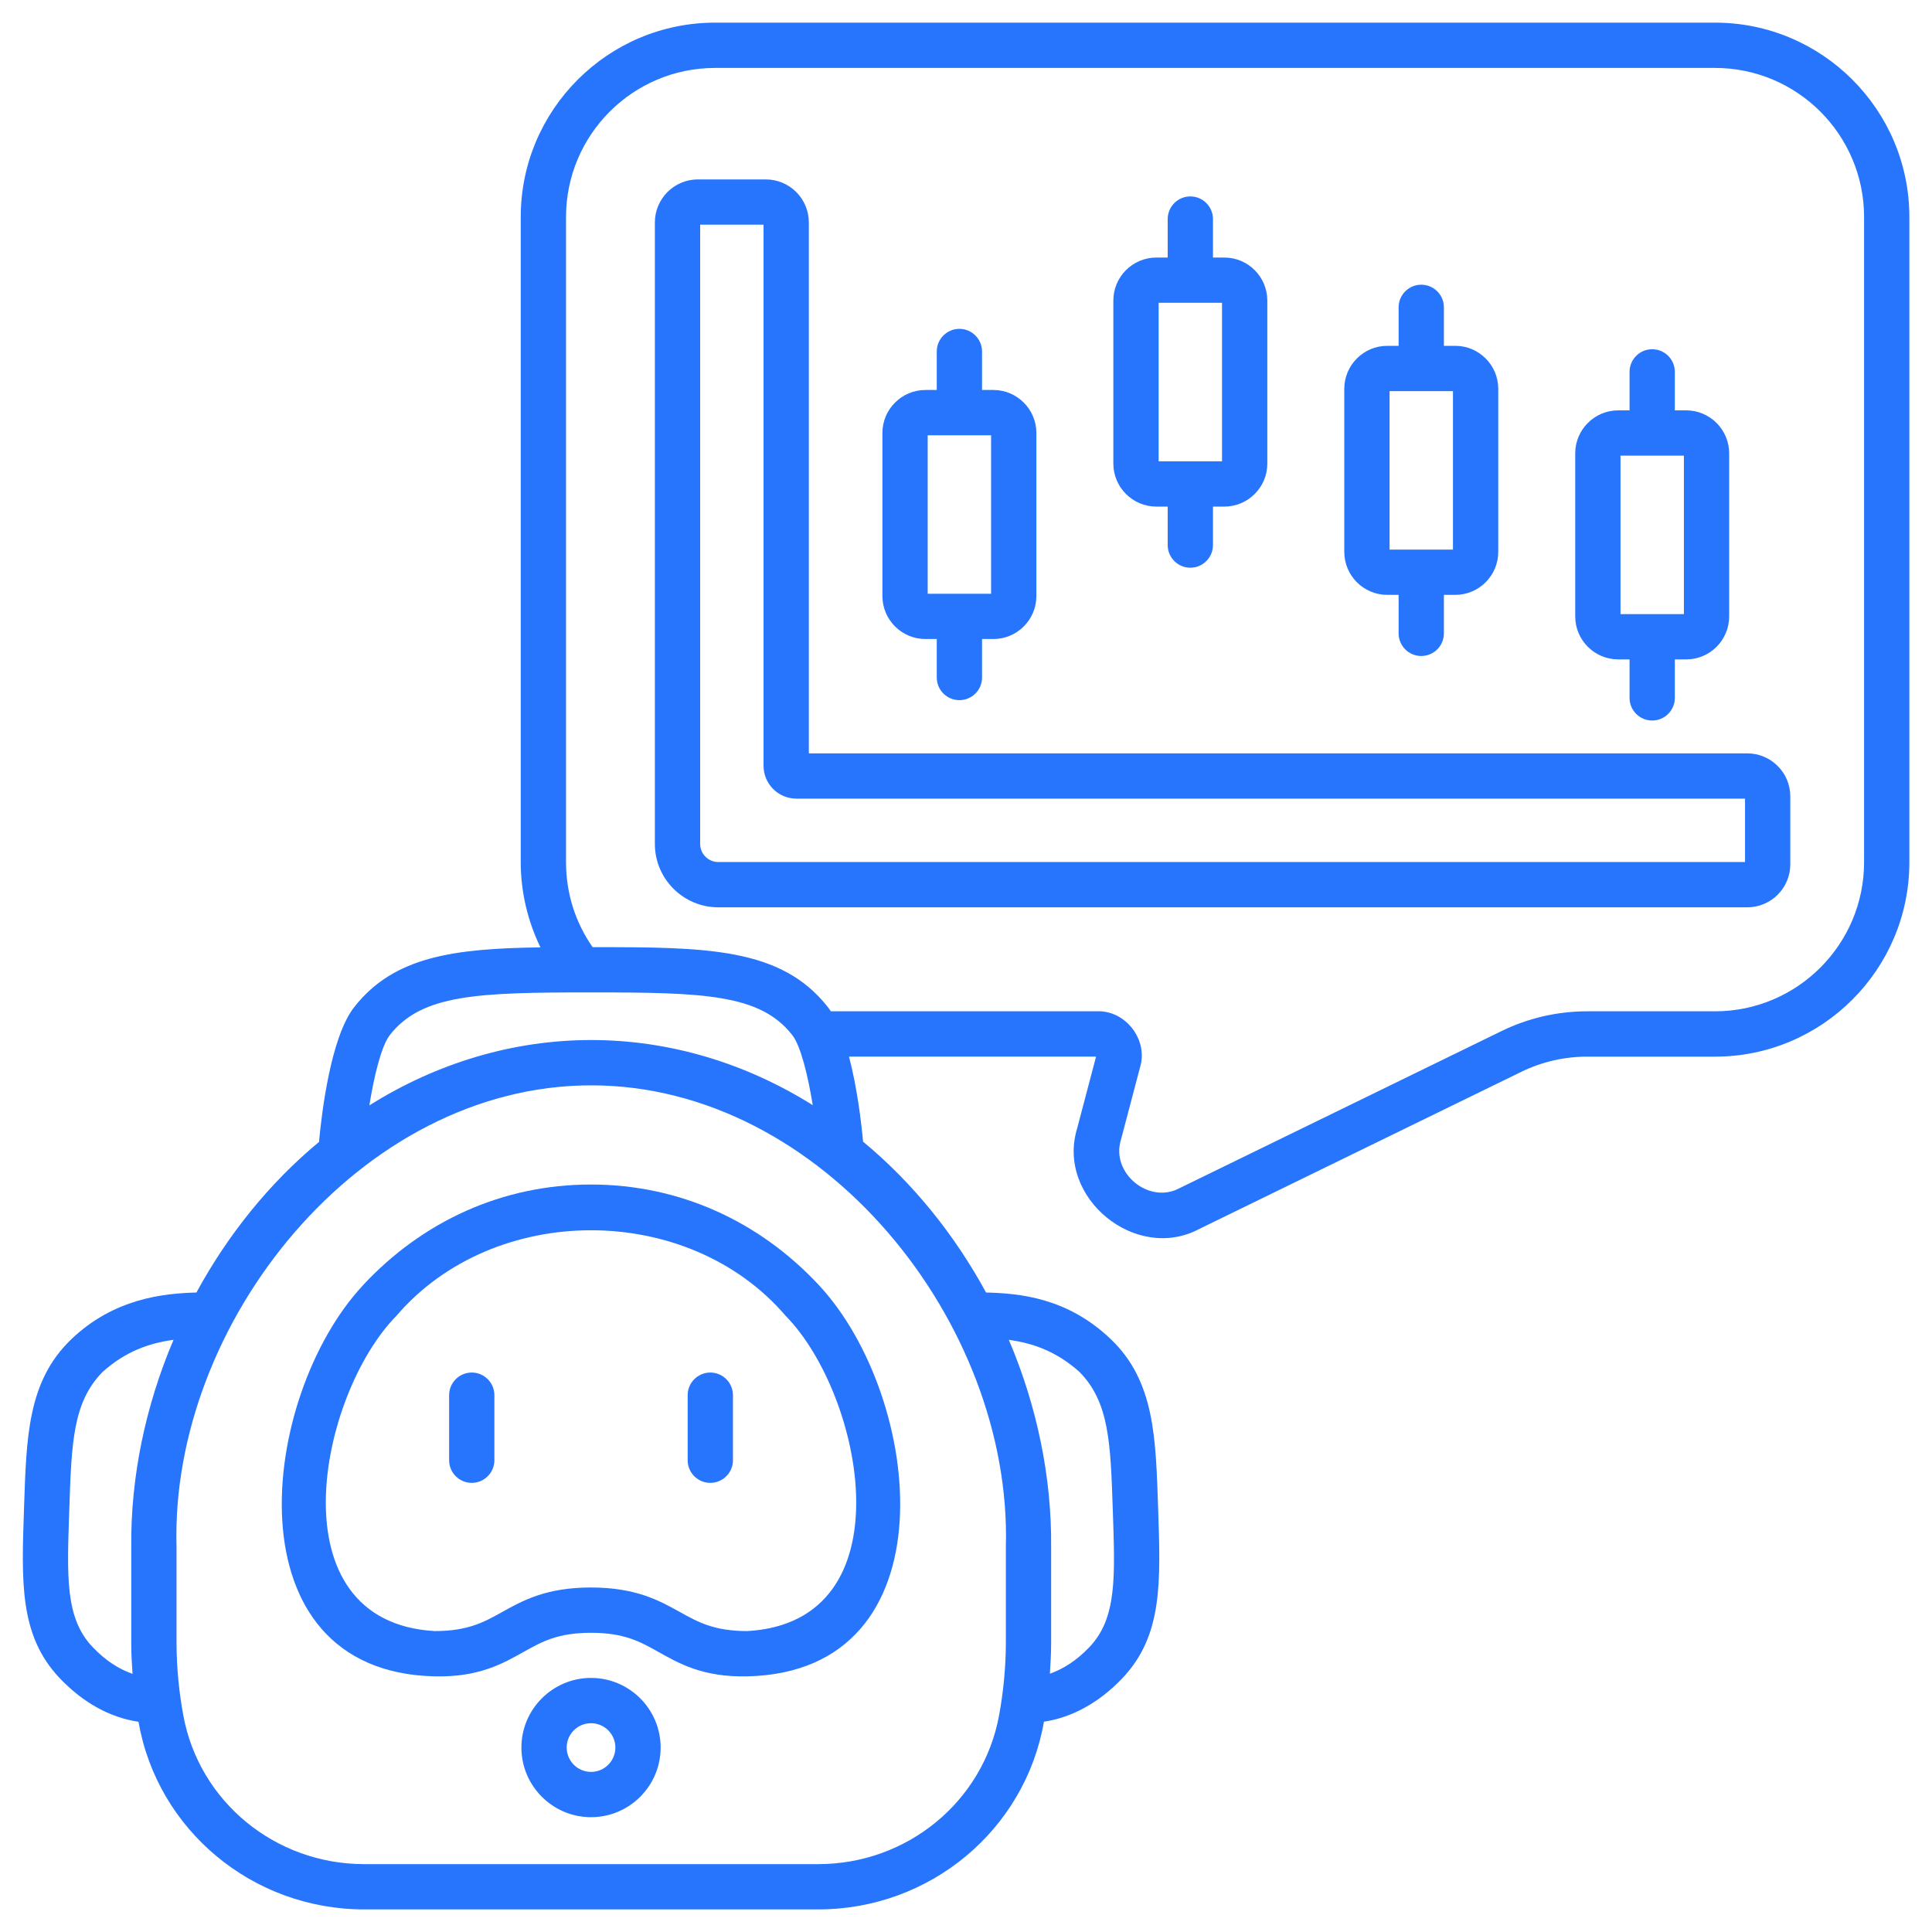
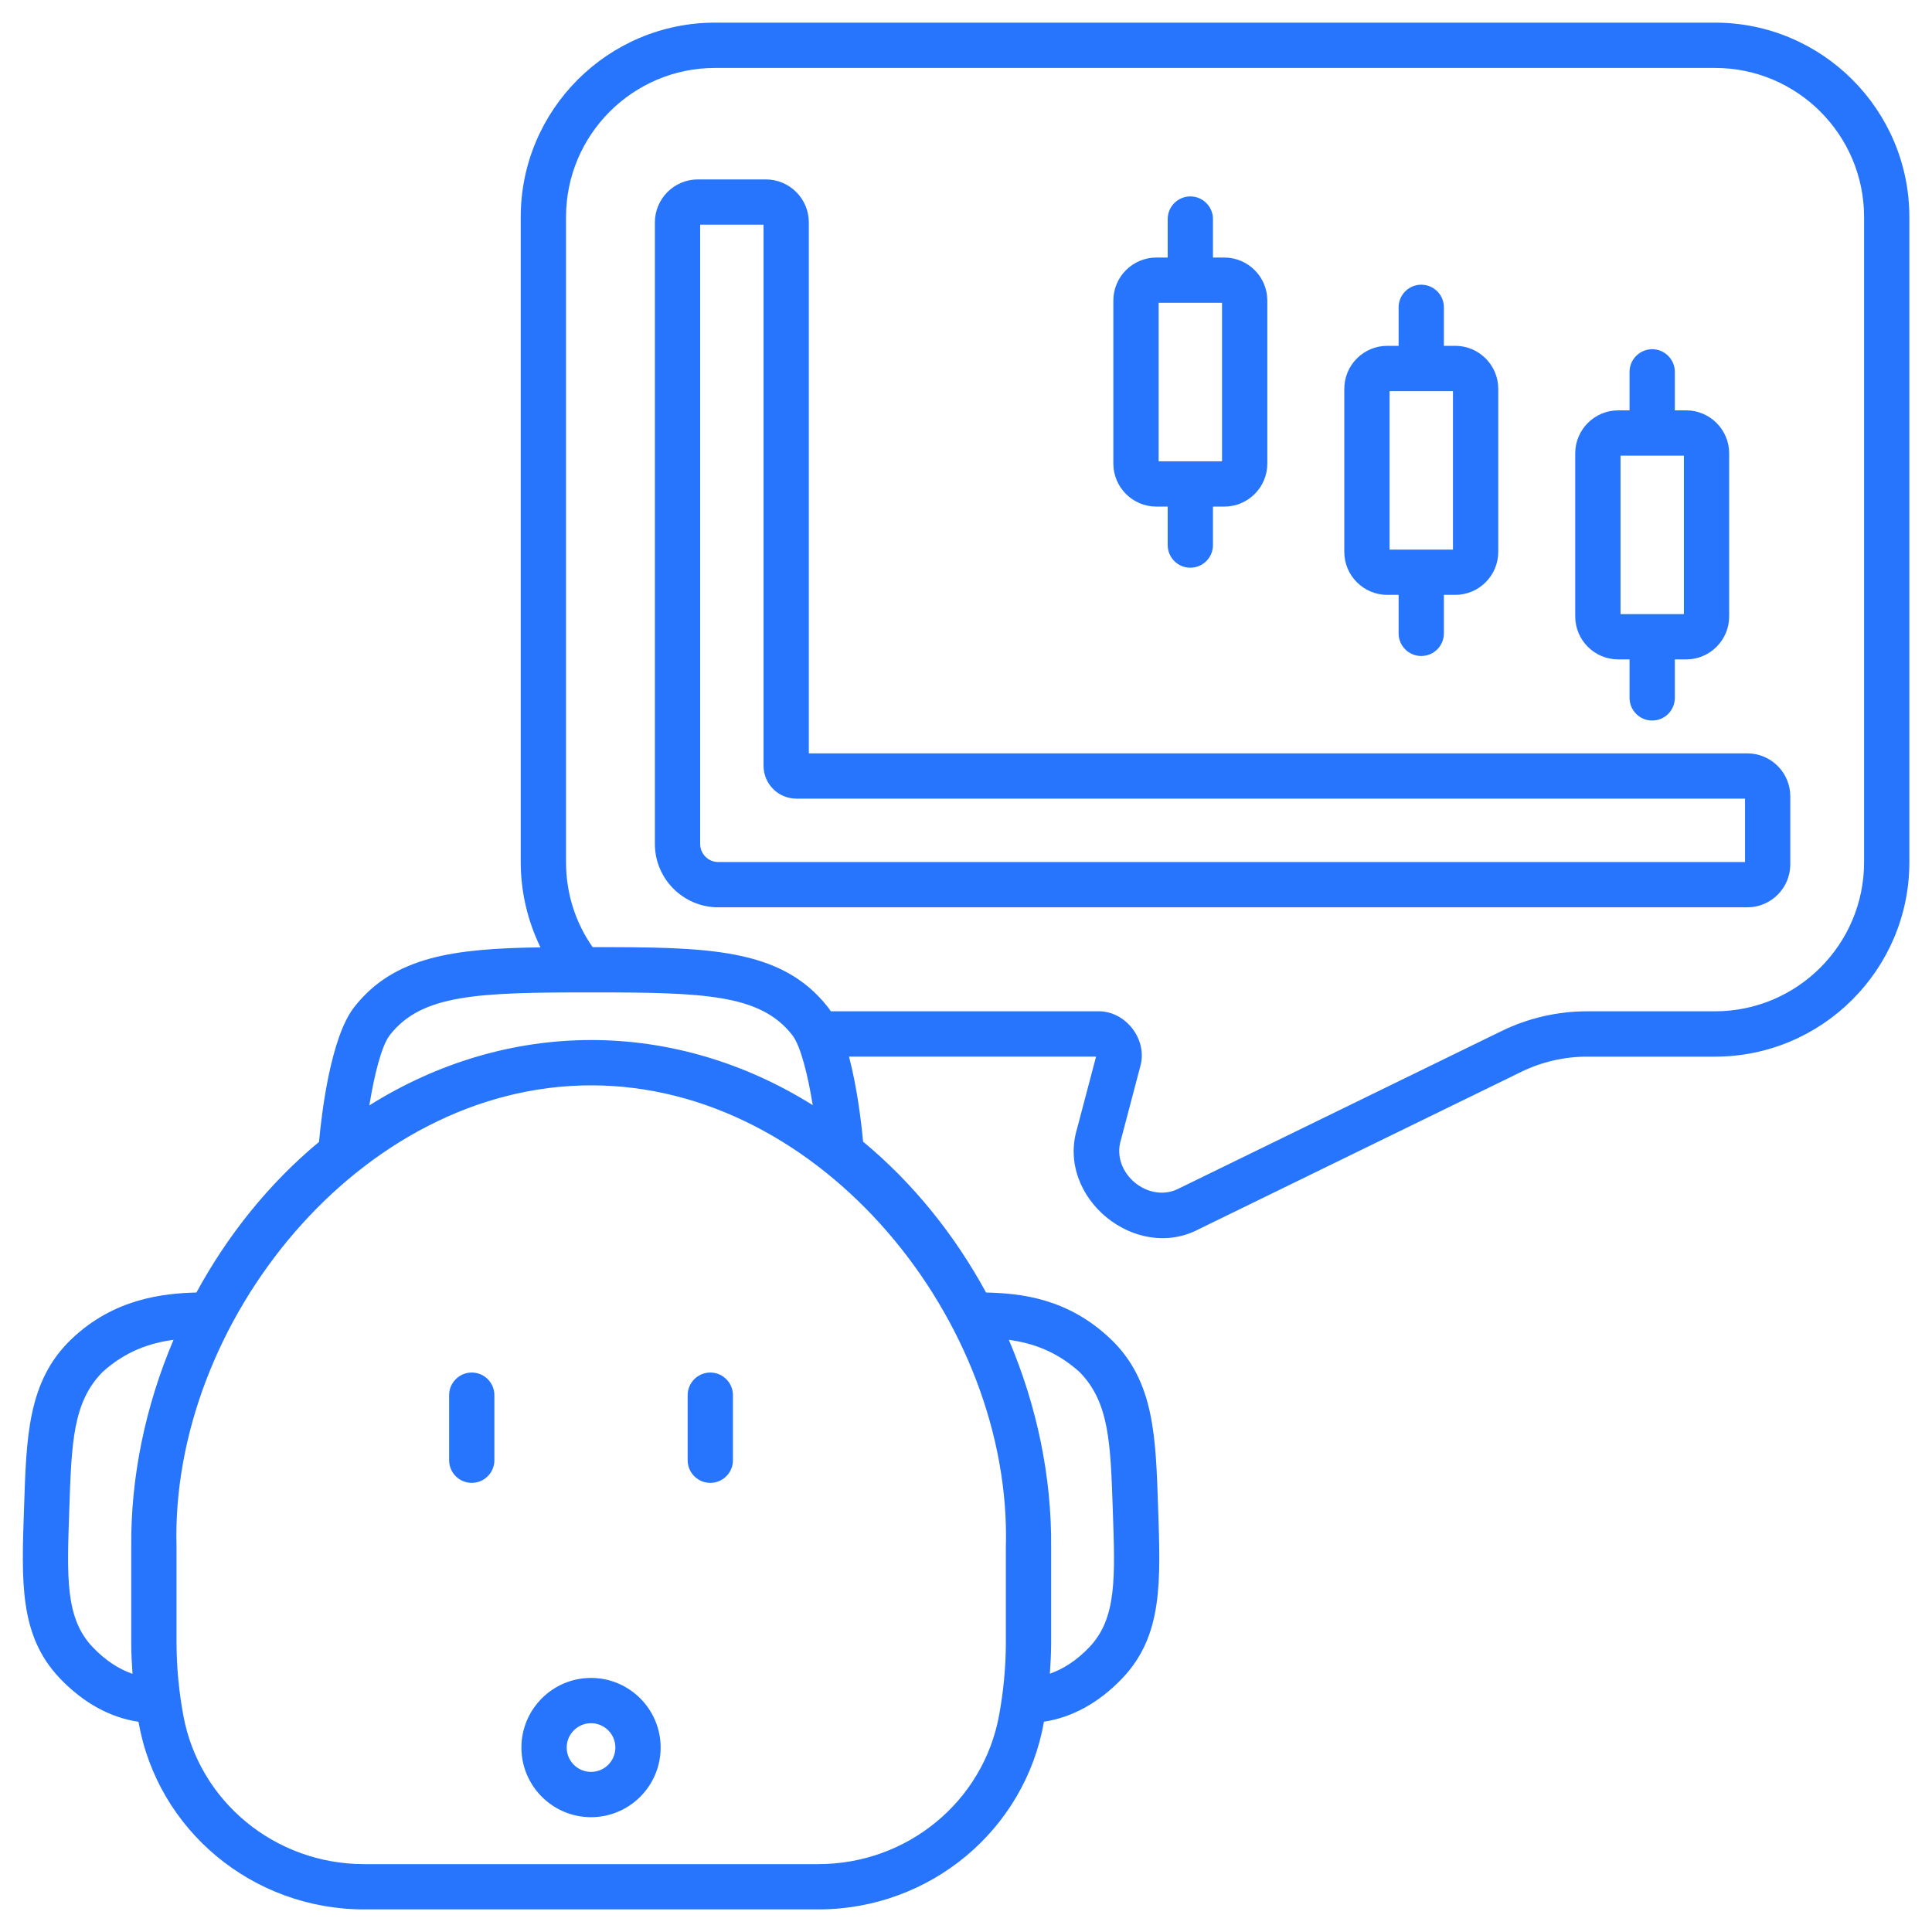
<svg xmlns="http://www.w3.org/2000/svg" width="75" height="75" viewBox="0 0 75 75" fill="none">
  <g clip-path="url(#clip0_35_4850)">
    <path d="M66.576 0.879H27.76C23.6 0.879 20.215 4.264 20.215 8.424V33.47C20.215 34.619 20.482 35.752 20.981 36.776C17.618 36.823 15.286 37.129 13.748 39.1C12.839 40.261 12.488 43.195 12.384 44.329C10.443 45.94 8.833 47.952 7.625 50.175C6.341 50.209 4.418 50.408 2.766 51.992C1.065 53.621 1.025 55.809 0.933 58.538C0.836 61.395 0.74 63.486 2.319 65.147C3.245 66.122 4.299 66.68 5.376 66.839C6.111 71.051 9.81 74.124 14.136 74.123H31.767C36.092 74.124 39.791 71.049 40.526 66.836C41.599 66.674 42.651 66.116 43.572 65.146C45.151 63.485 45.053 61.393 44.958 58.535C44.865 55.808 44.826 53.619 43.125 51.99C41.424 50.361 39.557 50.209 38.278 50.175C37.066 47.947 35.452 45.932 33.505 44.319C33.441 43.622 33.281 42.243 32.958 41.017H42.549L41.814 43.806C40.995 46.494 44.098 49.027 46.563 47.704L59.064 41.605C59.851 41.221 60.728 41.019 61.603 41.019H66.576C70.736 41.019 74.121 37.633 74.121 33.473V8.424C74.121 4.264 70.736 0.879 66.576 0.879ZM15.132 40.182C16.371 38.596 18.542 38.525 22.944 38.525C27.346 38.525 29.517 38.596 30.756 40.182C31.083 40.6 31.361 41.738 31.551 42.902C28.921 41.254 25.967 40.374 22.951 40.374C19.935 40.374 16.972 41.257 14.338 42.911C14.527 41.744 14.807 40.601 15.133 40.182H15.132ZM5.095 60.054V63.806C5.095 64.197 5.117 64.588 5.145 64.979C4.625 64.799 4.102 64.469 3.601 63.945C2.521 62.814 2.602 61.207 2.69 58.595C2.777 55.995 2.83 54.422 3.99 53.252C4.882 52.455 5.801 52.138 6.737 52.011C5.647 54.571 5.07 57.333 5.095 60.054ZM41.898 53.252C43.058 54.422 43.11 55.995 43.198 58.597C43.286 61.207 43.367 62.814 42.287 63.945C41.791 64.465 41.272 64.791 40.756 64.973C40.783 64.585 40.803 64.195 40.805 63.806V60.06C40.83 57.335 40.252 54.573 39.163 52.012C40.094 52.141 41.007 52.456 41.898 53.252ZM39.047 60.05V63.801C39.044 64.737 38.952 65.675 38.785 66.586C38.172 69.935 35.221 72.365 31.765 72.365H14.134C10.68 72.365 7.727 69.935 7.115 66.586C6.948 65.673 6.856 64.736 6.853 63.801V60.045C6.605 51.363 13.972 42.133 22.95 42.133C31.932 42.133 39.293 51.362 39.047 60.05ZM72.363 33.472C72.363 36.664 69.768 39.259 66.576 39.259H61.603C60.463 39.259 59.319 39.523 58.294 40.024L45.792 46.123C44.606 46.765 43.118 45.542 43.513 44.253L44.263 41.407C44.569 40.361 43.698 39.228 42.608 39.258H32.253C32.216 39.202 32.178 39.148 32.14 39.1C30.327 36.779 27.412 36.769 23.005 36.768C22.329 35.798 21.973 34.666 21.973 33.47V8.424C21.973 5.232 24.568 2.637 27.76 2.637H66.576C69.768 2.637 72.363 5.232 72.363 8.424V33.47V33.472Z" fill="#2675FC" />
    <path d="M22.944 65.137C21.454 65.137 20.241 66.35 20.241 67.84C20.241 69.33 21.454 70.543 22.944 70.543C24.434 70.543 25.646 69.33 25.646 67.84C25.646 66.35 24.434 65.137 22.944 65.137ZM22.944 68.785C22.422 68.785 21.999 68.361 21.999 67.84C21.999 67.318 22.422 66.895 22.944 66.895C23.465 66.895 23.889 67.318 23.889 67.84C23.889 68.361 23.465 68.785 22.944 68.785Z" fill="#2675FC" />
-     <path d="M14.088 49.897C10.044 54.242 8.859 64.893 16.874 65.076C18.608 65.115 19.543 64.566 20.342 64.118C21.048 63.725 21.658 63.385 22.942 63.385C24.229 63.385 24.838 63.725 25.543 64.118C26.342 64.566 27.277 65.115 29.011 65.076C37.024 64.893 35.84 54.242 31.797 49.897C29.487 47.414 26.386 45.984 22.941 45.983C19.497 45.983 16.396 47.414 14.086 49.897H14.088ZM30.491 51.072C33.525 54.151 35.273 62.96 29.013 63.318C27.728 63.318 27.104 62.975 26.398 62.581C25.595 62.134 24.684 61.627 22.942 61.626C21.201 61.626 20.291 62.134 19.488 62.581C18.784 62.975 18.158 63.318 16.874 63.318C10.611 62.958 12.362 54.152 15.396 51.072C19.187 46.655 26.701 46.654 30.491 51.072Z" fill="#2675FC" />
    <path d="M18.314 57.565C18.798 57.565 19.192 57.171 19.192 56.687V54.161C19.192 53.676 18.798 53.282 18.314 53.282C17.829 53.282 17.435 53.676 17.435 54.161V56.687C17.435 57.171 17.829 57.565 18.314 57.565Z" fill="#2675FC" />
    <path d="M27.574 57.565C28.059 57.565 28.453 57.171 28.453 56.687V54.161C28.453 53.676 28.059 53.282 27.574 53.282C27.089 53.282 26.695 53.676 26.695 54.161V56.687C26.695 57.171 27.089 57.565 27.574 57.565Z" fill="#2675FC" />
-     <path d="M35.925 24.807H36.365V26.301C36.365 26.786 36.759 27.18 37.244 27.18C37.728 27.18 38.123 26.786 38.123 26.301V24.807H38.562C39.483 24.807 40.232 24.059 40.232 23.137V16.809C40.232 15.888 39.483 15.139 38.562 15.139H38.123V13.645C38.123 13.16 37.728 12.766 37.244 12.766C36.759 12.766 36.365 13.16 36.365 13.645V15.139H35.925C35.004 15.139 34.255 15.888 34.255 16.809V23.137C34.255 24.059 35.004 24.807 35.925 24.807ZM36.013 16.897H38.474V23.049H36.013V16.897Z" fill="#2675FC" />
    <path d="M67.83 29.246H31.399V8.635C31.399 7.714 30.65 6.965 29.729 6.965H27.092C26.171 6.965 25.422 7.714 25.422 8.635V32.761C25.422 34.118 26.527 35.222 27.883 35.222H67.83C68.751 35.222 69.499 34.474 69.499 33.552V30.916C69.499 29.994 68.751 29.246 67.83 29.246ZM67.742 33.464H27.883C27.495 33.464 27.18 33.149 27.18 32.761V8.723H29.641V29.729C29.641 30.432 30.212 31.003 30.916 31.003H67.742V33.464Z" fill="#2675FC" />
    <path d="M44.89 19.666H45.33V21.16C45.33 21.645 45.724 22.039 46.209 22.039C46.693 22.039 47.087 21.645 47.087 21.16V19.666H47.527C48.448 19.666 49.197 18.917 49.197 17.996V11.668C49.197 10.746 48.448 9.998 47.527 9.998H47.087V8.503C47.087 8.019 46.693 7.625 46.209 7.625C45.724 7.625 45.33 8.019 45.33 8.503V9.998H44.89C43.969 9.998 43.22 10.746 43.22 11.668V17.996C43.22 18.917 43.969 19.666 44.89 19.666ZM44.978 11.755H47.439V17.908H44.978V11.755Z" fill="#2675FC" />
    <path d="M53.855 23.093H54.294V24.587C54.294 25.072 54.688 25.466 55.173 25.466C55.658 25.466 56.052 25.072 56.052 24.587V23.093H56.492C57.413 23.093 58.162 22.345 58.162 21.423V15.095C58.162 14.174 57.413 13.425 56.492 13.425H56.052V11.931C56.052 11.446 55.658 11.052 55.173 11.052C54.688 11.052 54.294 11.446 54.294 11.931V13.425H53.855C52.934 13.425 52.185 14.174 52.185 15.095V21.423C52.185 22.345 52.934 23.093 53.855 23.093ZM53.943 15.183H56.404V21.335H53.943V15.183Z" fill="#2675FC" />
    <path d="M62.82 25.598H63.259V27.092C63.259 27.577 63.653 27.971 64.138 27.971C64.623 27.971 65.017 27.577 65.017 27.092V25.598H65.457C66.378 25.598 67.126 24.85 67.126 23.928V17.6C67.126 16.679 66.378 15.93 65.457 15.93H65.017V14.436C65.017 13.951 64.623 13.557 64.138 13.557C63.653 13.557 63.259 13.951 63.259 14.436V15.93H62.82C61.898 15.93 61.15 16.679 61.15 17.6V23.928C61.15 24.85 61.898 25.598 62.82 25.598ZM62.908 17.688H65.369V23.84H62.908V17.688Z" fill="#2675FC" />
  </g>
  <defs>
    <clipPath id="clip0_35_4850">
      <rect width="75" height="75" fill="white" />
    </clipPath>
  </defs>
</svg>